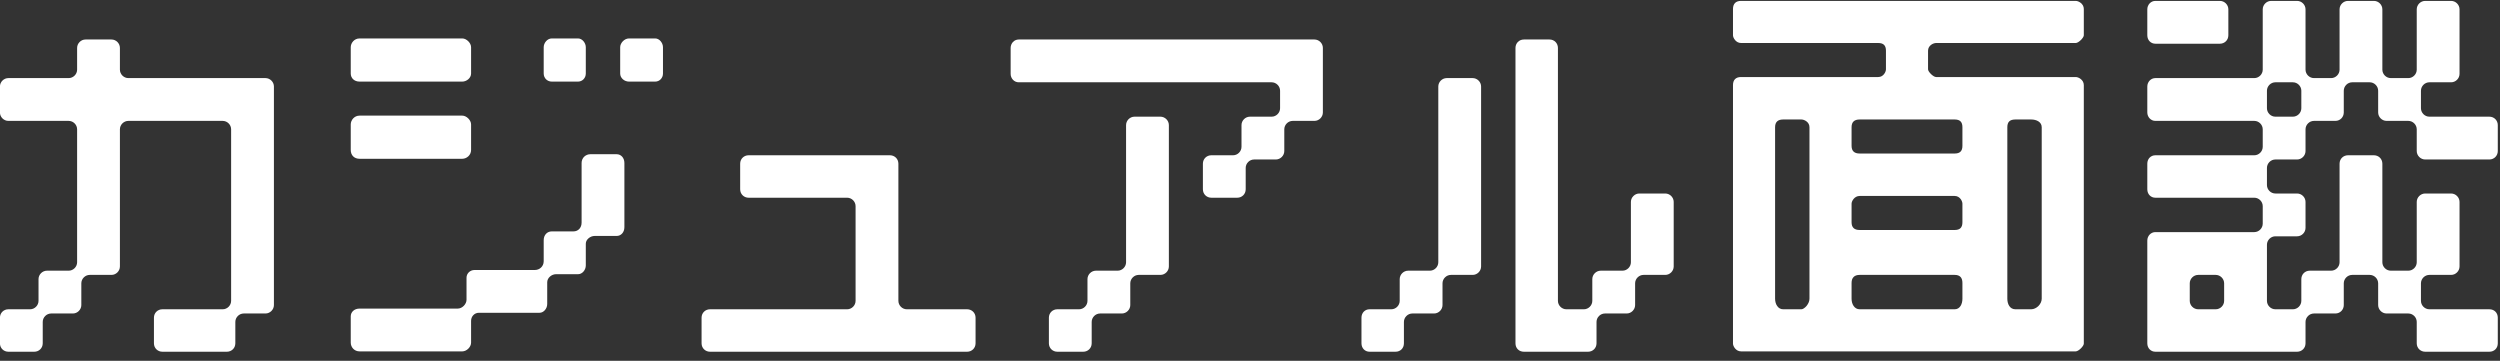
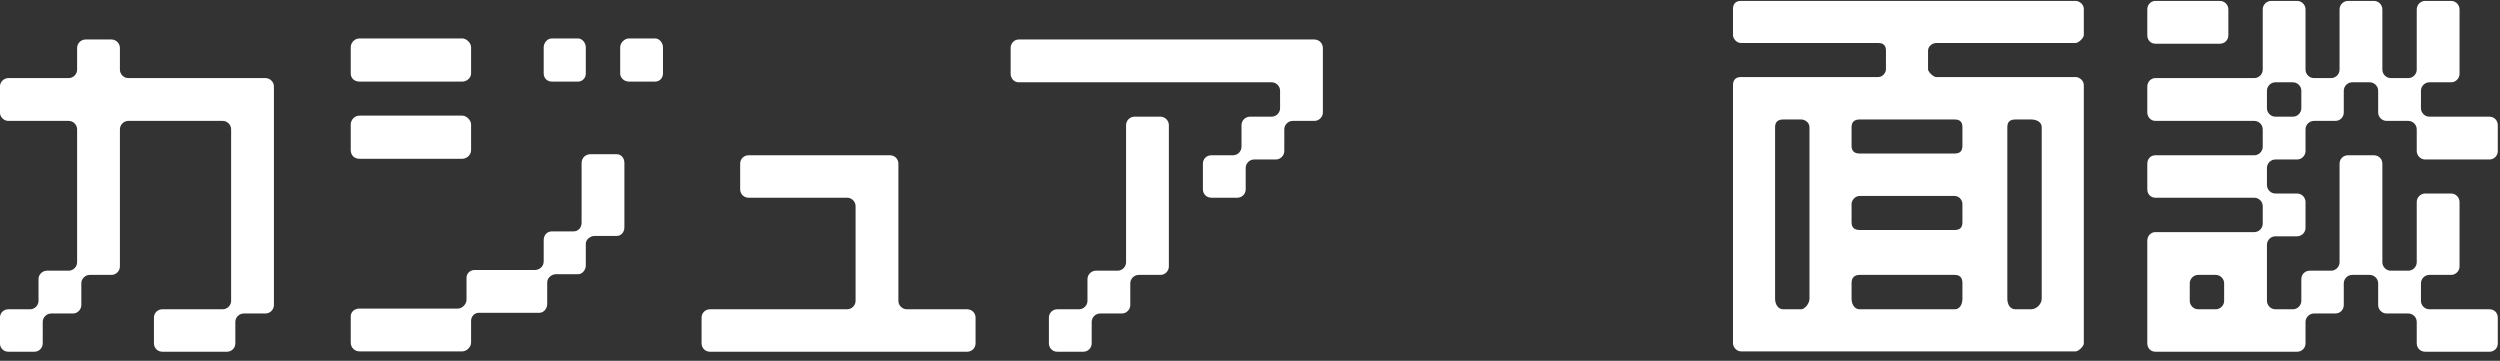
<svg xmlns="http://www.w3.org/2000/svg" width="194" height="28" viewBox="0 0 194 28" fill="none">
  <rect x="0" y="0" width="194" height="28" fill="#333333" stroke="none" />
  <path d="M172.92 0.724V2.738C172.92 3.119 172.621 3.392 172.267 3.392H167.257C166.904 3.392 166.631 3.119 166.631 2.738V0.724C166.631 0.37 166.904 0.07 167.257 0.07H172.267C172.621 0.07 172.92 0.37 172.92 0.724ZM187.866 7.04V8.401C187.866 8.755 188.165 9.054 188.519 9.054H193.174C193.556 9.054 193.828 9.354 193.828 9.708V11.722C193.828 12.076 193.556 12.376 193.174 12.376H188.193C187.839 12.376 187.539 12.076 187.539 11.722V10.034C187.539 9.68 187.24 9.381 186.886 9.381H185.198C184.844 9.381 184.545 9.081 184.545 8.727V7.04C184.545 6.686 184.245 6.386 183.891 6.386H182.53C182.176 6.386 181.877 6.686 181.877 7.04V8.727C181.877 9.081 181.604 9.381 181.223 9.381H179.563C179.209 9.381 178.909 9.68 178.909 10.034V11.722C178.909 12.076 178.61 12.376 178.256 12.376H176.568C176.214 12.376 175.915 12.675 175.915 13.029V14.363C175.915 14.717 176.214 15.016 176.568 15.016H178.256C178.61 15.016 178.909 15.316 178.909 15.669V17.684C178.909 18.038 178.61 18.337 178.256 18.337H176.568C176.214 18.337 175.915 18.637 175.915 18.991V23.347C175.915 23.701 176.214 24 176.568 24H177.929C178.283 24 178.583 23.701 178.583 23.347V21.659C178.583 21.305 178.855 21.005 179.236 21.005H180.897C181.25 21.005 181.55 20.706 181.55 20.352V12.702C181.55 12.321 181.849 12.049 182.203 12.049H184.218C184.572 12.049 184.871 12.321 184.871 12.702V20.352C184.871 20.706 185.171 21.005 185.525 21.005H186.886C187.24 21.005 187.539 20.706 187.539 20.352V15.669C187.539 15.316 187.839 15.016 188.193 15.016H190.207C190.561 15.016 190.86 15.316 190.86 15.669V20.679C190.86 21.033 190.561 21.332 190.207 21.332H188.519C188.165 21.332 187.866 21.631 187.866 21.985V23.347C187.866 23.701 188.165 24 188.519 24H193.174C193.556 24 193.828 24.272 193.828 24.653V26.641C193.828 27.022 193.556 27.294 193.174 27.294H188.193C187.839 27.294 187.539 27.022 187.539 26.641V24.98C187.539 24.626 187.24 24.327 186.886 24.327H185.198C184.844 24.327 184.545 24.027 184.545 23.673V21.985C184.545 21.631 184.245 21.332 183.891 21.332H182.53C182.176 21.332 181.877 21.631 181.877 21.985V23.673C181.877 24.027 181.604 24.327 181.223 24.327H179.563C179.209 24.327 178.909 24.626 178.909 24.98V26.641C178.909 27.022 178.61 27.294 178.256 27.294H167.257C166.904 27.294 166.631 27.022 166.631 26.641V18.664C166.631 18.31 166.904 18.011 167.257 18.011H174.935C175.288 18.011 175.588 17.711 175.588 17.357V15.996C175.588 15.642 175.288 15.343 174.935 15.343H167.257C166.904 15.343 166.631 15.071 166.631 14.69V12.702C166.631 12.321 166.904 12.049 167.257 12.049H174.935C175.288 12.049 175.588 11.749 175.588 11.395V10.034C175.588 9.68 175.288 9.381 174.935 9.381H167.257C166.904 9.381 166.631 9.081 166.631 8.727V6.713C166.631 6.359 166.904 6.06 167.257 6.06H174.935C175.288 6.06 175.588 5.76 175.588 5.406V0.724C175.588 0.37 175.887 0.07 176.241 0.07H178.256C178.61 0.07 178.909 0.37 178.909 0.724V5.406C178.909 5.76 179.209 6.06 179.563 6.06H180.897C181.25 6.06 181.55 5.76 181.55 5.406V0.724C181.55 0.37 181.849 0.07 182.203 0.07H184.218C184.572 0.07 184.871 0.37 184.871 0.724V5.406C184.871 5.76 185.171 6.06 185.525 6.06H186.886C187.24 6.06 187.539 5.76 187.539 5.406V0.724C187.539 0.37 187.839 0.07 188.193 0.07H190.207C190.561 0.07 190.86 0.37 190.86 0.724V5.733C190.86 6.087 190.561 6.386 190.207 6.386H188.519C188.165 6.386 187.866 6.686 187.866 7.04ZM172.593 23.347V21.985C172.593 21.631 172.294 21.332 171.94 21.332H170.579C170.225 21.332 169.925 21.631 169.925 21.985V23.347C169.925 23.701 170.225 24 170.579 24H171.94C172.294 24 172.593 23.701 172.593 23.347ZM178.583 8.401V7.04C178.583 6.686 178.283 6.386 177.929 6.386H176.568C176.214 6.386 175.915 6.686 175.915 7.04V8.401C175.915 8.755 176.214 9.054 176.568 9.054H177.929C178.283 9.054 178.583 8.755 178.583 8.401Z" fill="white" />
  <path d="M134.48 2.738V0.696C134.48 0.288 134.698 0.07 135.106 0.07H161.078C161.295 0.07 161.704 0.288 161.704 0.696V2.738C161.704 2.929 161.295 3.337 161.078 3.337H150.243C150.025 3.337 149.616 3.528 149.616 3.936V5.379C149.616 5.57 150.025 5.978 150.243 5.978H161.078C161.295 5.978 161.704 6.196 161.704 6.604V26.668C161.704 26.858 161.295 27.267 161.078 27.267H135.106C134.698 27.267 134.48 26.858 134.48 26.668V6.604C134.48 6.196 134.698 5.978 135.106 5.978H145.751C146.159 5.978 146.35 5.57 146.35 5.379V3.936C146.35 3.528 146.159 3.337 145.751 3.337H135.106C134.698 3.337 134.48 2.929 134.48 2.738ZM140.415 23.183V9.871C140.415 9.463 140.006 9.272 139.789 9.272H138.373C137.965 9.272 137.747 9.463 137.747 9.871V23.183C137.747 23.592 137.965 24 138.373 24H139.789C140.006 24 140.415 23.592 140.415 23.183ZM152.284 23.183V21.958C152.284 21.55 152.094 21.332 151.685 21.332H144.308C143.899 21.332 143.682 21.55 143.682 21.958V23.183C143.682 23.592 143.899 24 144.308 24H151.685C152.094 24 152.284 23.592 152.284 23.183ZM152.284 17.248V15.806C152.284 15.615 152.094 15.207 151.685 15.207H144.308C143.899 15.207 143.682 15.615 143.682 15.806V17.248C143.682 17.657 143.899 17.847 144.308 17.847H151.685C152.094 17.847 152.284 17.657 152.284 17.248ZM155.769 9.871V23.183C155.769 23.592 155.96 24 156.395 24H157.62C158.029 24 158.437 23.592 158.437 23.183V9.871C158.437 9.463 158.029 9.272 157.62 9.272H156.395C155.96 9.272 155.769 9.463 155.769 9.871ZM151.685 9.272H144.308C143.899 9.272 143.682 9.463 143.682 9.871V11.314C143.682 11.722 143.899 11.913 144.308 11.913H151.685C152.094 11.913 152.284 11.722 152.284 11.314V9.871C152.284 9.463 152.094 9.272 151.685 9.272Z" fill="white" />
-   <path d="M126.558 20.352V15.669C126.558 15.316 126.857 15.016 127.211 15.016H129.226C129.58 15.016 129.879 15.316 129.879 15.669V20.679C129.879 21.033 129.58 21.332 129.226 21.332H127.538C127.184 21.332 126.885 21.632 126.885 21.985V23.673C126.885 24.027 126.585 24.327 126.231 24.327H124.543C124.189 24.327 123.89 24.626 123.89 24.98V26.641C123.89 27.022 123.59 27.294 123.237 27.294H118.255C117.873 27.294 117.601 27.022 117.601 26.641V3.718C117.601 3.364 117.873 3.065 118.255 3.065H120.242C120.623 3.065 120.895 3.364 120.895 3.718V23.347C120.895 23.701 121.195 24 121.549 24H122.91C123.264 24 123.563 23.701 123.563 23.347V21.659C123.563 21.305 123.863 21.005 124.217 21.005H125.905C126.258 21.005 126.558 20.706 126.558 20.352ZM108.944 24.98V26.641C108.944 27.022 108.672 27.294 108.291 27.294H106.276C105.922 27.294 105.65 27.022 105.65 26.641V24.653C105.65 24.272 105.922 24 106.276 24H107.964C108.318 24 108.617 23.701 108.617 23.347V21.659C108.617 21.305 108.917 21.005 109.271 21.005H110.959C111.313 21.005 111.612 20.706 111.612 20.352V6.713C111.612 6.359 111.911 6.06 112.265 6.06H114.28C114.634 6.06 114.933 6.359 114.933 6.713V20.679C114.933 21.033 114.634 21.332 114.28 21.332H112.592C112.238 21.332 111.939 21.632 111.939 21.985V23.673C111.939 24.027 111.639 24.327 111.285 24.327H109.597C109.244 24.327 108.944 24.626 108.944 24.98Z" fill="white" />
  <path d="M99.334 8.401V7.04C99.334 6.686 99.035 6.386 98.681 6.386H79.052C78.698 6.386 78.426 6.087 78.426 5.733V3.718C78.426 3.364 78.698 3.065 79.052 3.065H102.002C102.356 3.065 102.655 3.364 102.655 3.718V8.727C102.655 9.081 102.356 9.381 102.002 9.381H100.314C99.96 9.381 99.661 9.68 99.661 10.034V11.722C99.661 12.076 99.361 12.376 99.007 12.376H97.32C96.966 12.376 96.666 12.675 96.666 13.029V14.69C96.666 15.071 96.367 15.343 96.013 15.343H93.998C93.644 15.343 93.345 15.071 93.345 14.69V12.702C93.345 12.321 93.644 12.049 93.998 12.049H95.686C96.04 12.049 96.34 11.749 96.34 11.395V9.708C96.34 9.354 96.639 9.054 96.993 9.054H98.681C99.035 9.054 99.334 8.755 99.334 8.401ZM87.056 24.327H85.368C85.014 24.327 84.715 24.626 84.715 24.98V26.641C84.715 27.022 84.415 27.294 84.062 27.294H82.047C81.693 27.294 81.394 27.022 81.394 26.641V24.653C81.394 24.272 81.693 24 82.047 24H83.735C84.089 24 84.388 23.701 84.388 23.347V21.659C84.388 21.305 84.688 21.005 85.042 21.005H86.73C87.083 21.005 87.383 20.706 87.383 20.352V9.708C87.383 9.354 87.682 9.054 88.036 9.054H90.051C90.405 9.054 90.704 9.354 90.704 9.708V20.679C90.704 21.033 90.405 21.332 90.051 21.332H88.363C88.009 21.332 87.71 21.632 87.71 21.985V23.673C87.71 24.027 87.41 24.327 87.056 24.327Z" fill="white" />
  <path d="M69.715 12.702V23.347C69.715 23.701 70.014 24 70.368 24H75.05C75.404 24 75.704 24.272 75.704 24.653V26.641C75.704 27.022 75.404 27.294 75.05 27.294H55.096C54.742 27.294 54.442 27.022 54.442 26.641V24.653C54.442 24.272 54.742 24 55.096 24H65.74C66.094 24 66.393 23.701 66.393 23.347V15.996C66.393 15.642 66.094 15.343 65.74 15.343H58.09C57.736 15.343 57.437 15.07 57.437 14.689V12.702C57.437 12.321 57.736 12.049 58.09 12.049H69.061C69.415 12.049 69.715 12.321 69.715 12.702Z" fill="white" />
  <path d="M27.218 5.706V3.664C27.218 3.337 27.491 2.983 27.899 2.983H35.876C36.202 2.983 36.556 3.337 36.556 3.664V5.706C36.556 6.06 36.202 6.332 35.876 6.332H27.899C27.491 6.332 27.218 6.06 27.218 5.706ZM44.859 6.332H42.818C42.464 6.332 42.191 6.06 42.191 5.706V3.664C42.191 3.337 42.464 2.983 42.818 2.983H44.859C45.186 2.983 45.458 3.337 45.458 3.664V5.706C45.458 6.06 45.186 6.332 44.859 6.332ZM48.126 5.706V3.664C48.126 3.337 48.453 2.983 48.807 2.983H50.849C51.175 2.983 51.447 3.337 51.447 3.664V5.706C51.447 6.06 51.175 6.332 50.849 6.332H48.807C48.453 6.332 48.126 6.06 48.126 5.706ZM27.218 11.64V9.653C27.218 9.326 27.491 8.973 27.899 8.973H35.876C36.202 8.973 36.556 9.326 36.556 9.653V11.64C36.556 12.049 36.202 12.321 35.876 12.321H27.899C27.491 12.321 27.218 12.049 27.218 11.64ZM45.132 17.276V12.648C45.132 12.239 45.458 11.967 45.812 11.967H47.854C48.181 11.967 48.453 12.239 48.453 12.648V17.63C48.453 18.038 48.181 18.31 47.854 18.31H46.139C45.812 18.31 45.458 18.582 45.458 18.909V20.597C45.458 20.951 45.186 21.278 44.859 21.278H43.144C42.818 21.278 42.464 21.55 42.464 21.904V23.592C42.464 23.946 42.191 24.272 41.865 24.272H37.155C36.828 24.272 36.556 24.544 36.556 24.898V26.586C36.556 26.94 36.202 27.267 35.876 27.267H27.899C27.491 27.267 27.218 26.94 27.218 26.586V24.544C27.218 24.218 27.491 23.946 27.899 23.946H35.522C35.876 23.946 36.202 23.592 36.202 23.265V21.55C36.202 21.223 36.474 20.951 36.828 20.951H41.511C41.865 20.951 42.191 20.679 42.191 20.27V18.637C42.191 18.229 42.464 17.956 42.818 17.956H44.505C44.859 17.956 45.132 17.684 45.132 17.276Z" fill="white" />
  <path d="M3.316 24.98V26.641C3.316 27.022 3.016 27.294 2.663 27.294H0.648C0.294 27.294 -0.005 27.022 -0.005 26.641V24.653C-0.005 24.272 0.294 24 0.648 24H2.336C2.69 24 2.989 23.701 2.989 23.347V21.659C2.989 21.305 3.289 21.005 3.643 21.005H5.33C5.684 21.005 5.984 20.706 5.984 20.352V10.034C5.984 9.68 5.684 9.381 5.33 9.381H0.648C0.294 9.381 -0.005 9.081 -0.005 8.727V6.713C-0.005 6.359 0.294 6.06 0.648 6.06H5.33C5.684 6.06 5.984 5.76 5.984 5.406V3.718C5.984 3.364 6.283 3.065 6.637 3.065H8.652C9.006 3.065 9.305 3.364 9.305 3.718V5.406C9.305 5.76 9.605 6.06 9.959 6.06H20.603C20.957 6.06 21.256 6.359 21.256 6.713V23.673C21.256 24.027 20.957 24.327 20.603 24.327H18.915C18.561 24.327 18.262 24.626 18.262 24.98V26.641C18.262 27.022 17.962 27.294 17.608 27.294H12.599C12.245 27.294 11.946 27.022 11.946 26.641V24.653C11.946 24.272 12.245 24 12.599 24H17.282C17.636 24 17.935 23.701 17.935 23.347V10.034C17.935 9.68 17.636 9.381 17.282 9.381H9.959C9.605 9.381 9.305 9.68 9.305 10.034V20.679C9.305 21.033 9.006 21.332 8.652 21.332H6.964C6.61 21.332 6.311 21.632 6.311 21.985V23.673C6.311 24.027 6.011 24.327 5.657 24.327H3.969C3.615 24.327 3.316 24.626 3.316 24.98Z" fill="white" />
</svg>